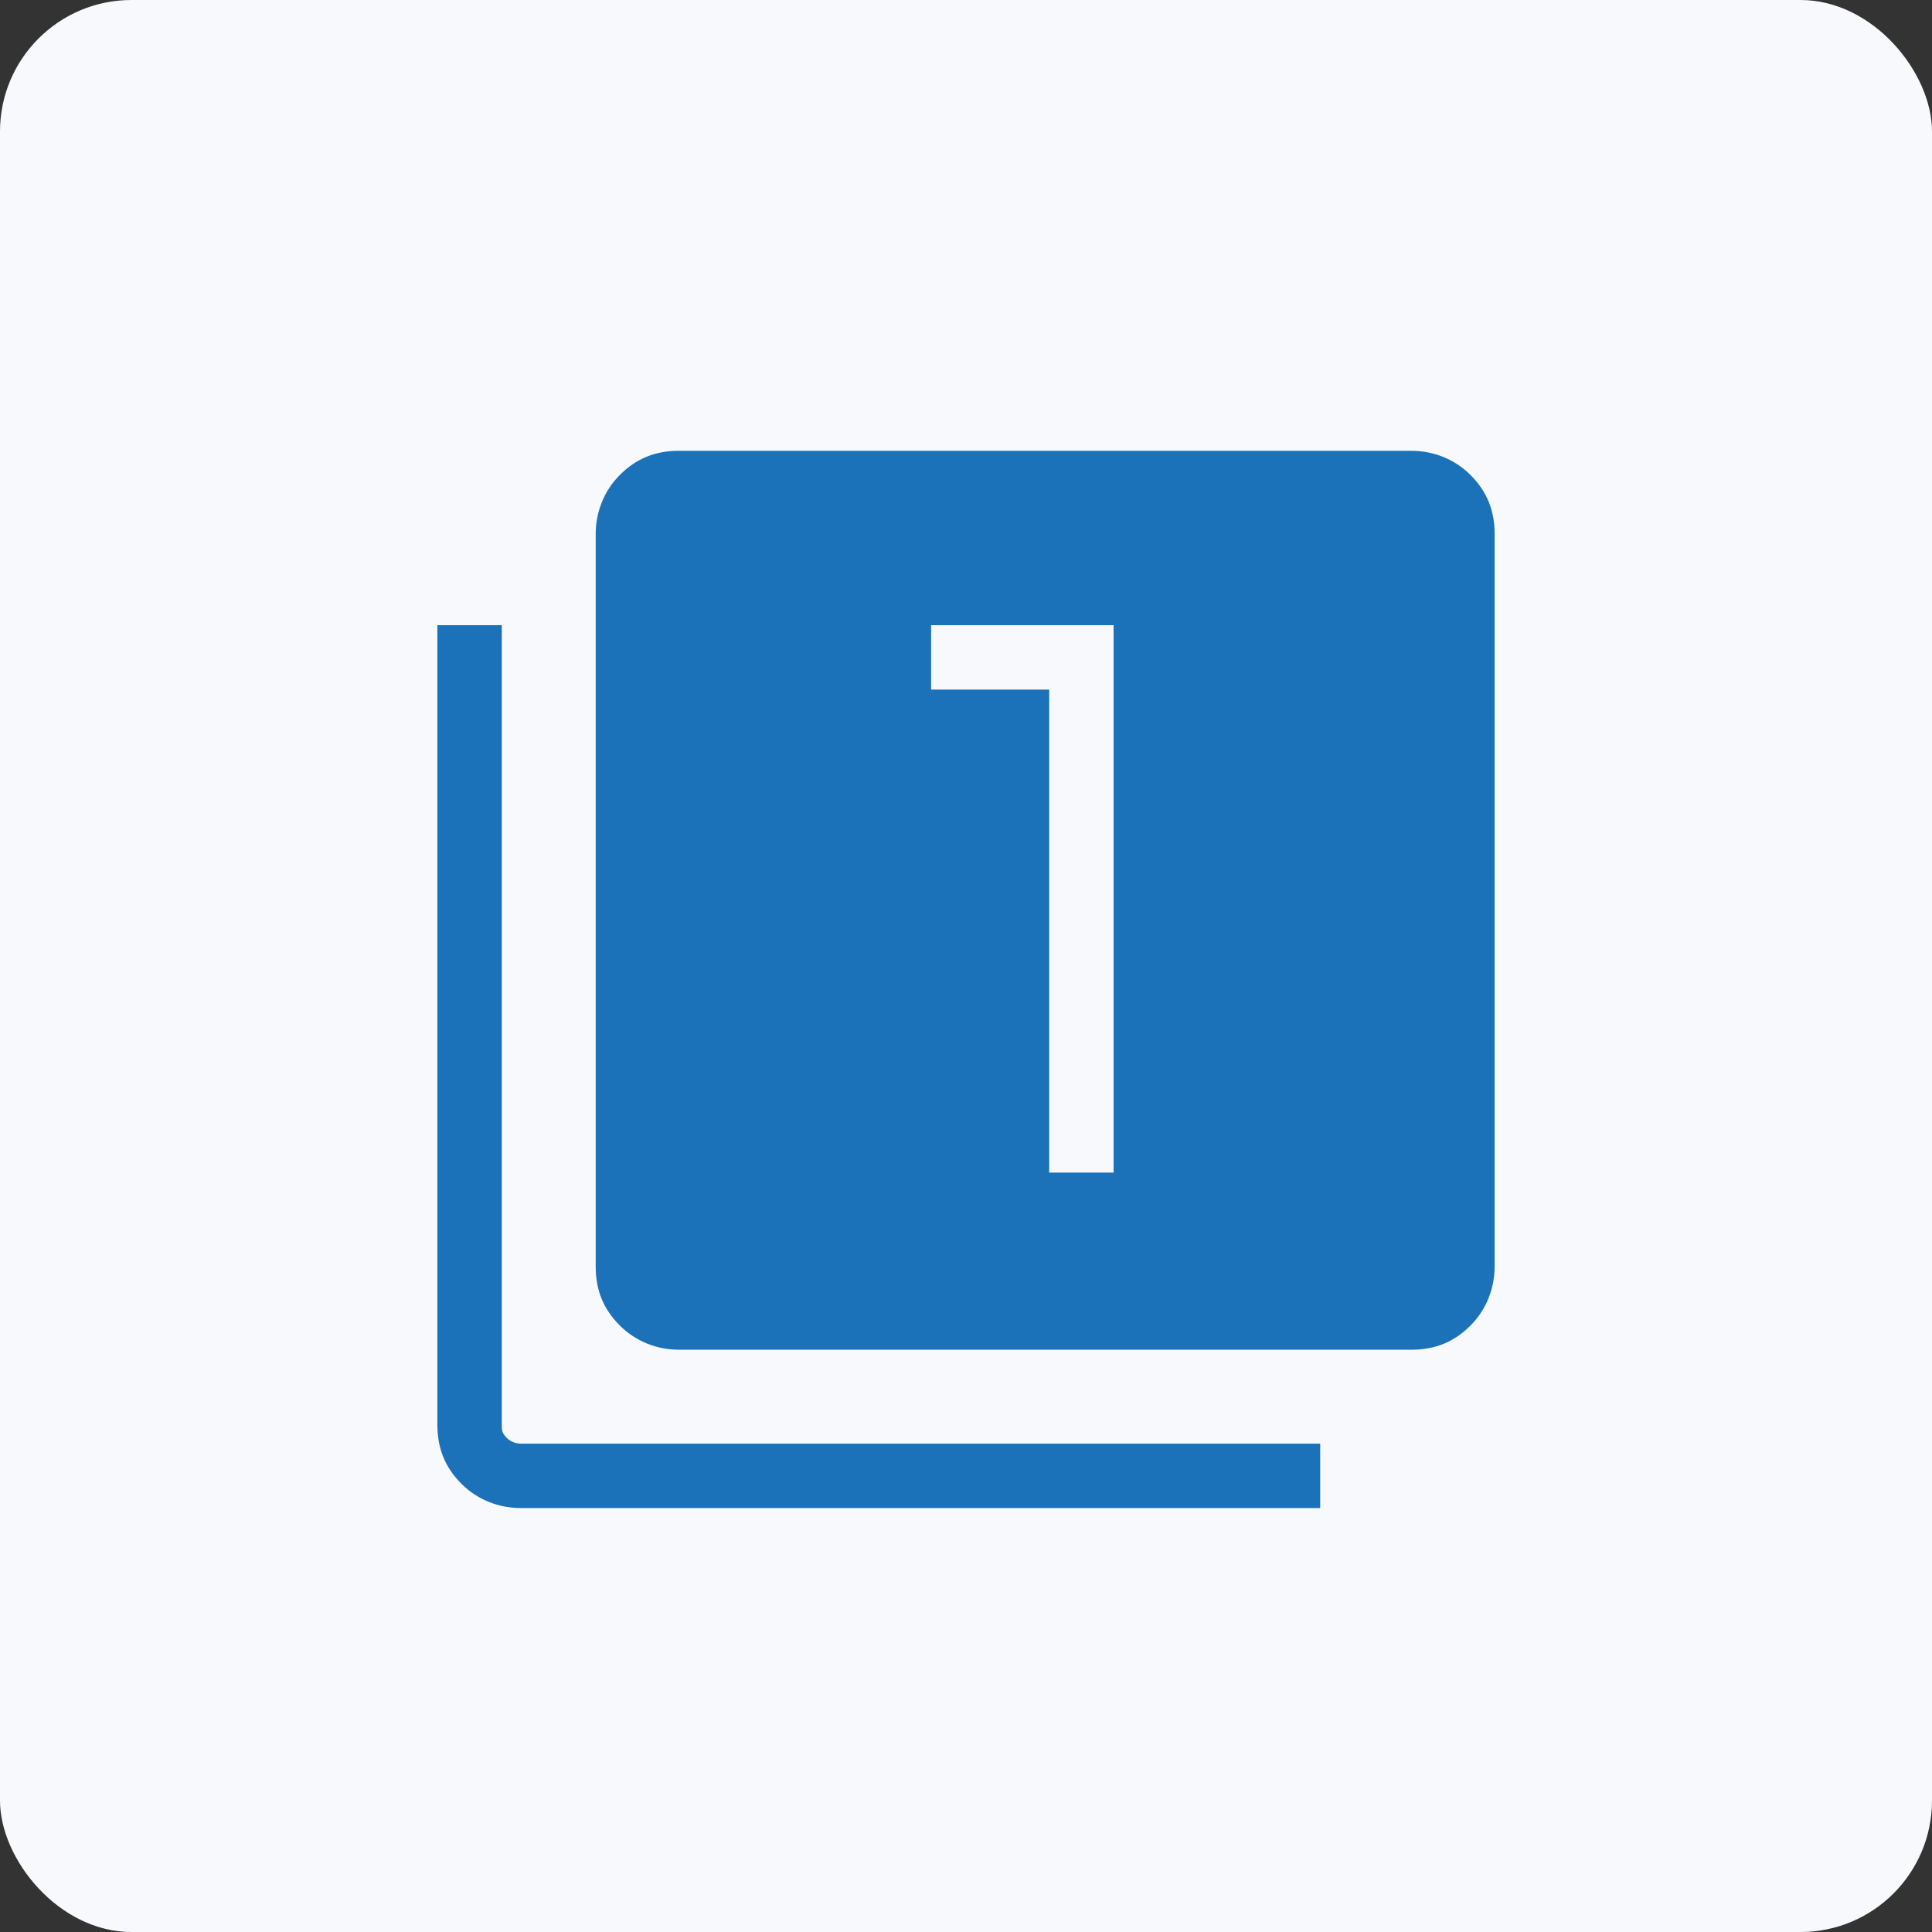
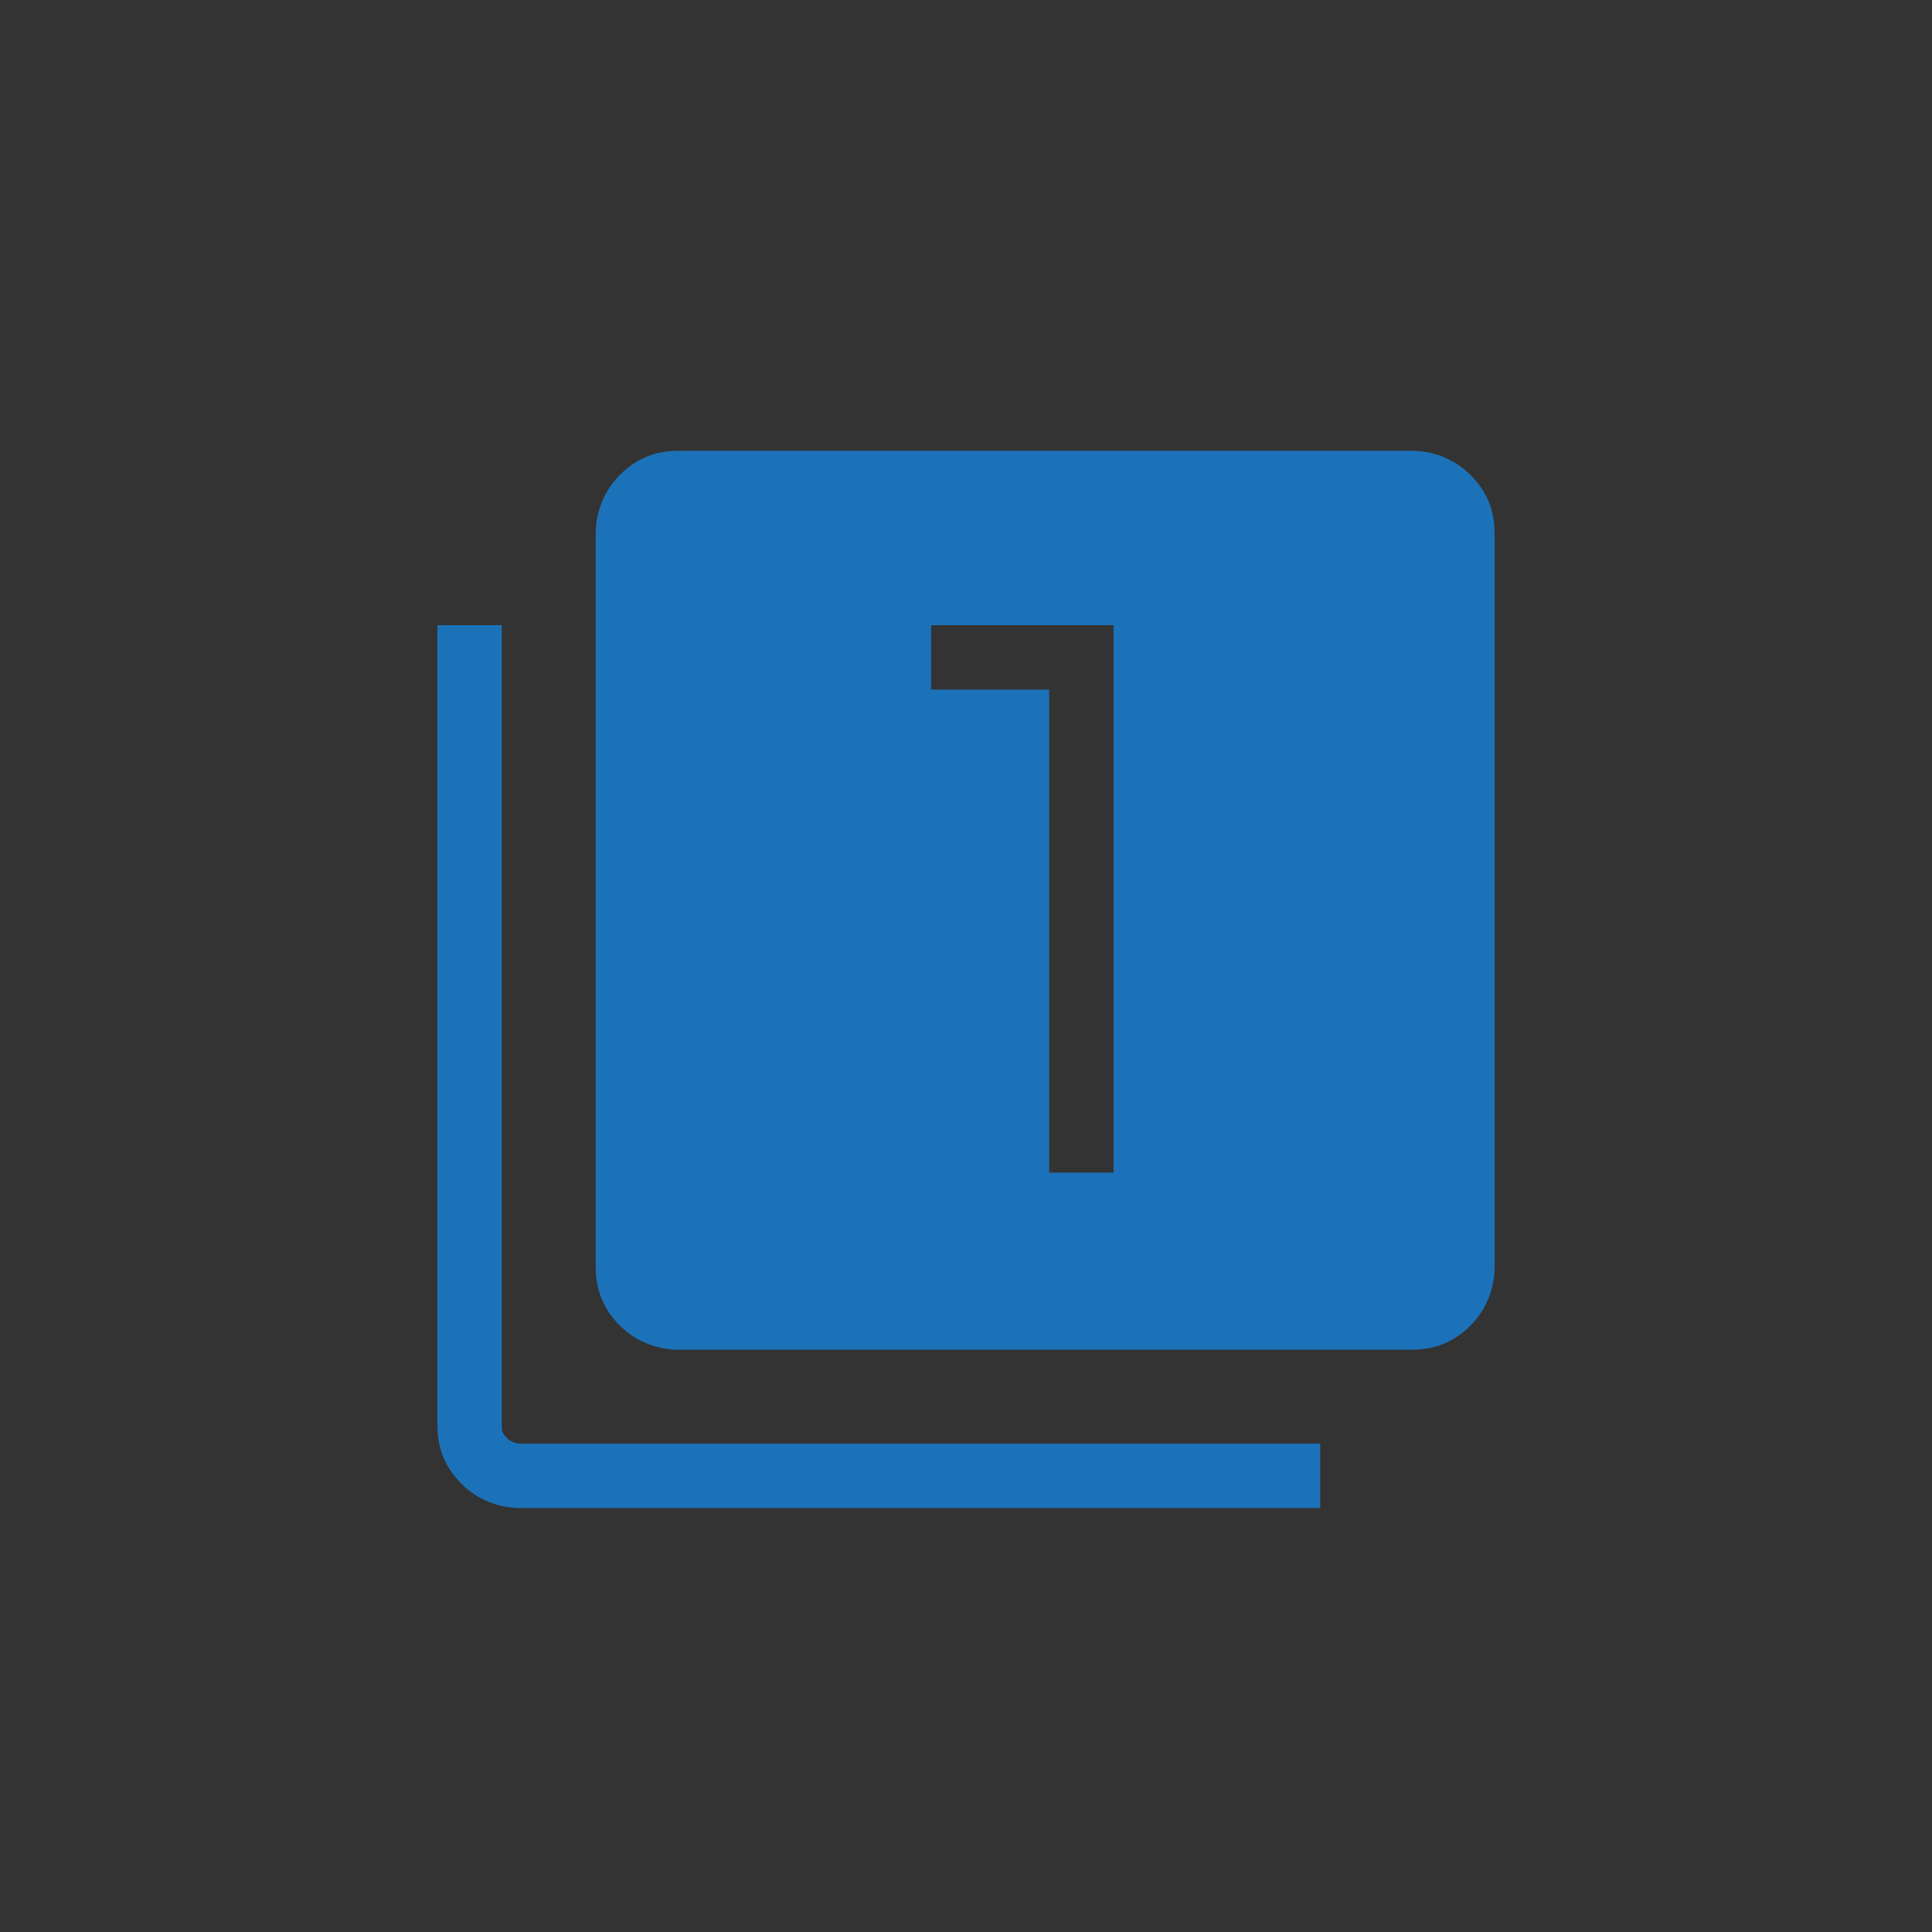
<svg xmlns="http://www.w3.org/2000/svg" id="Layer_1" width="72" height="72" version="1.1" viewBox="0 0 72 72">
  <rect x="0" y="0" width="72" height="72" fill="#333333" stroke="none" />
  <defs>
    <style>
      .st0 {
        fill: #f7f9fd;
      }

      .st1 {
        fill: #1c72b9;
      }
    </style>
  </defs>
-   <rect class="st0" width="72" height="72" rx="4.9" ry="4.9" />
  <path class="st1" d="M39.1,43.7h2.4v-20.4h-6.8v2.4h4.4v18ZM25.3,50.3c-.8,0-1.6-.3-2.2-.9-.6-.6-.9-1.3-.9-2.2v-27.3c0-.8.3-1.6.9-2.2.6-.6,1.3-.9,2.2-.9h27.3c.8,0,1.6.3,2.2.9.6.6.9,1.3.9,2.2v27.3c0,.8-.3,1.6-.9,2.2-.6.6-1.3.9-2.2.9,0,0-27.3,0-27.3,0ZM19.4,56.2c-.8,0-1.6-.3-2.2-.9-.6-.6-.9-1.3-.9-2.2v-29.8h2.4v29.8c0,.2,0,.3.2.5.1.1.3.2.5.2h29.8v2.4h-29.8Z" />
</svg>